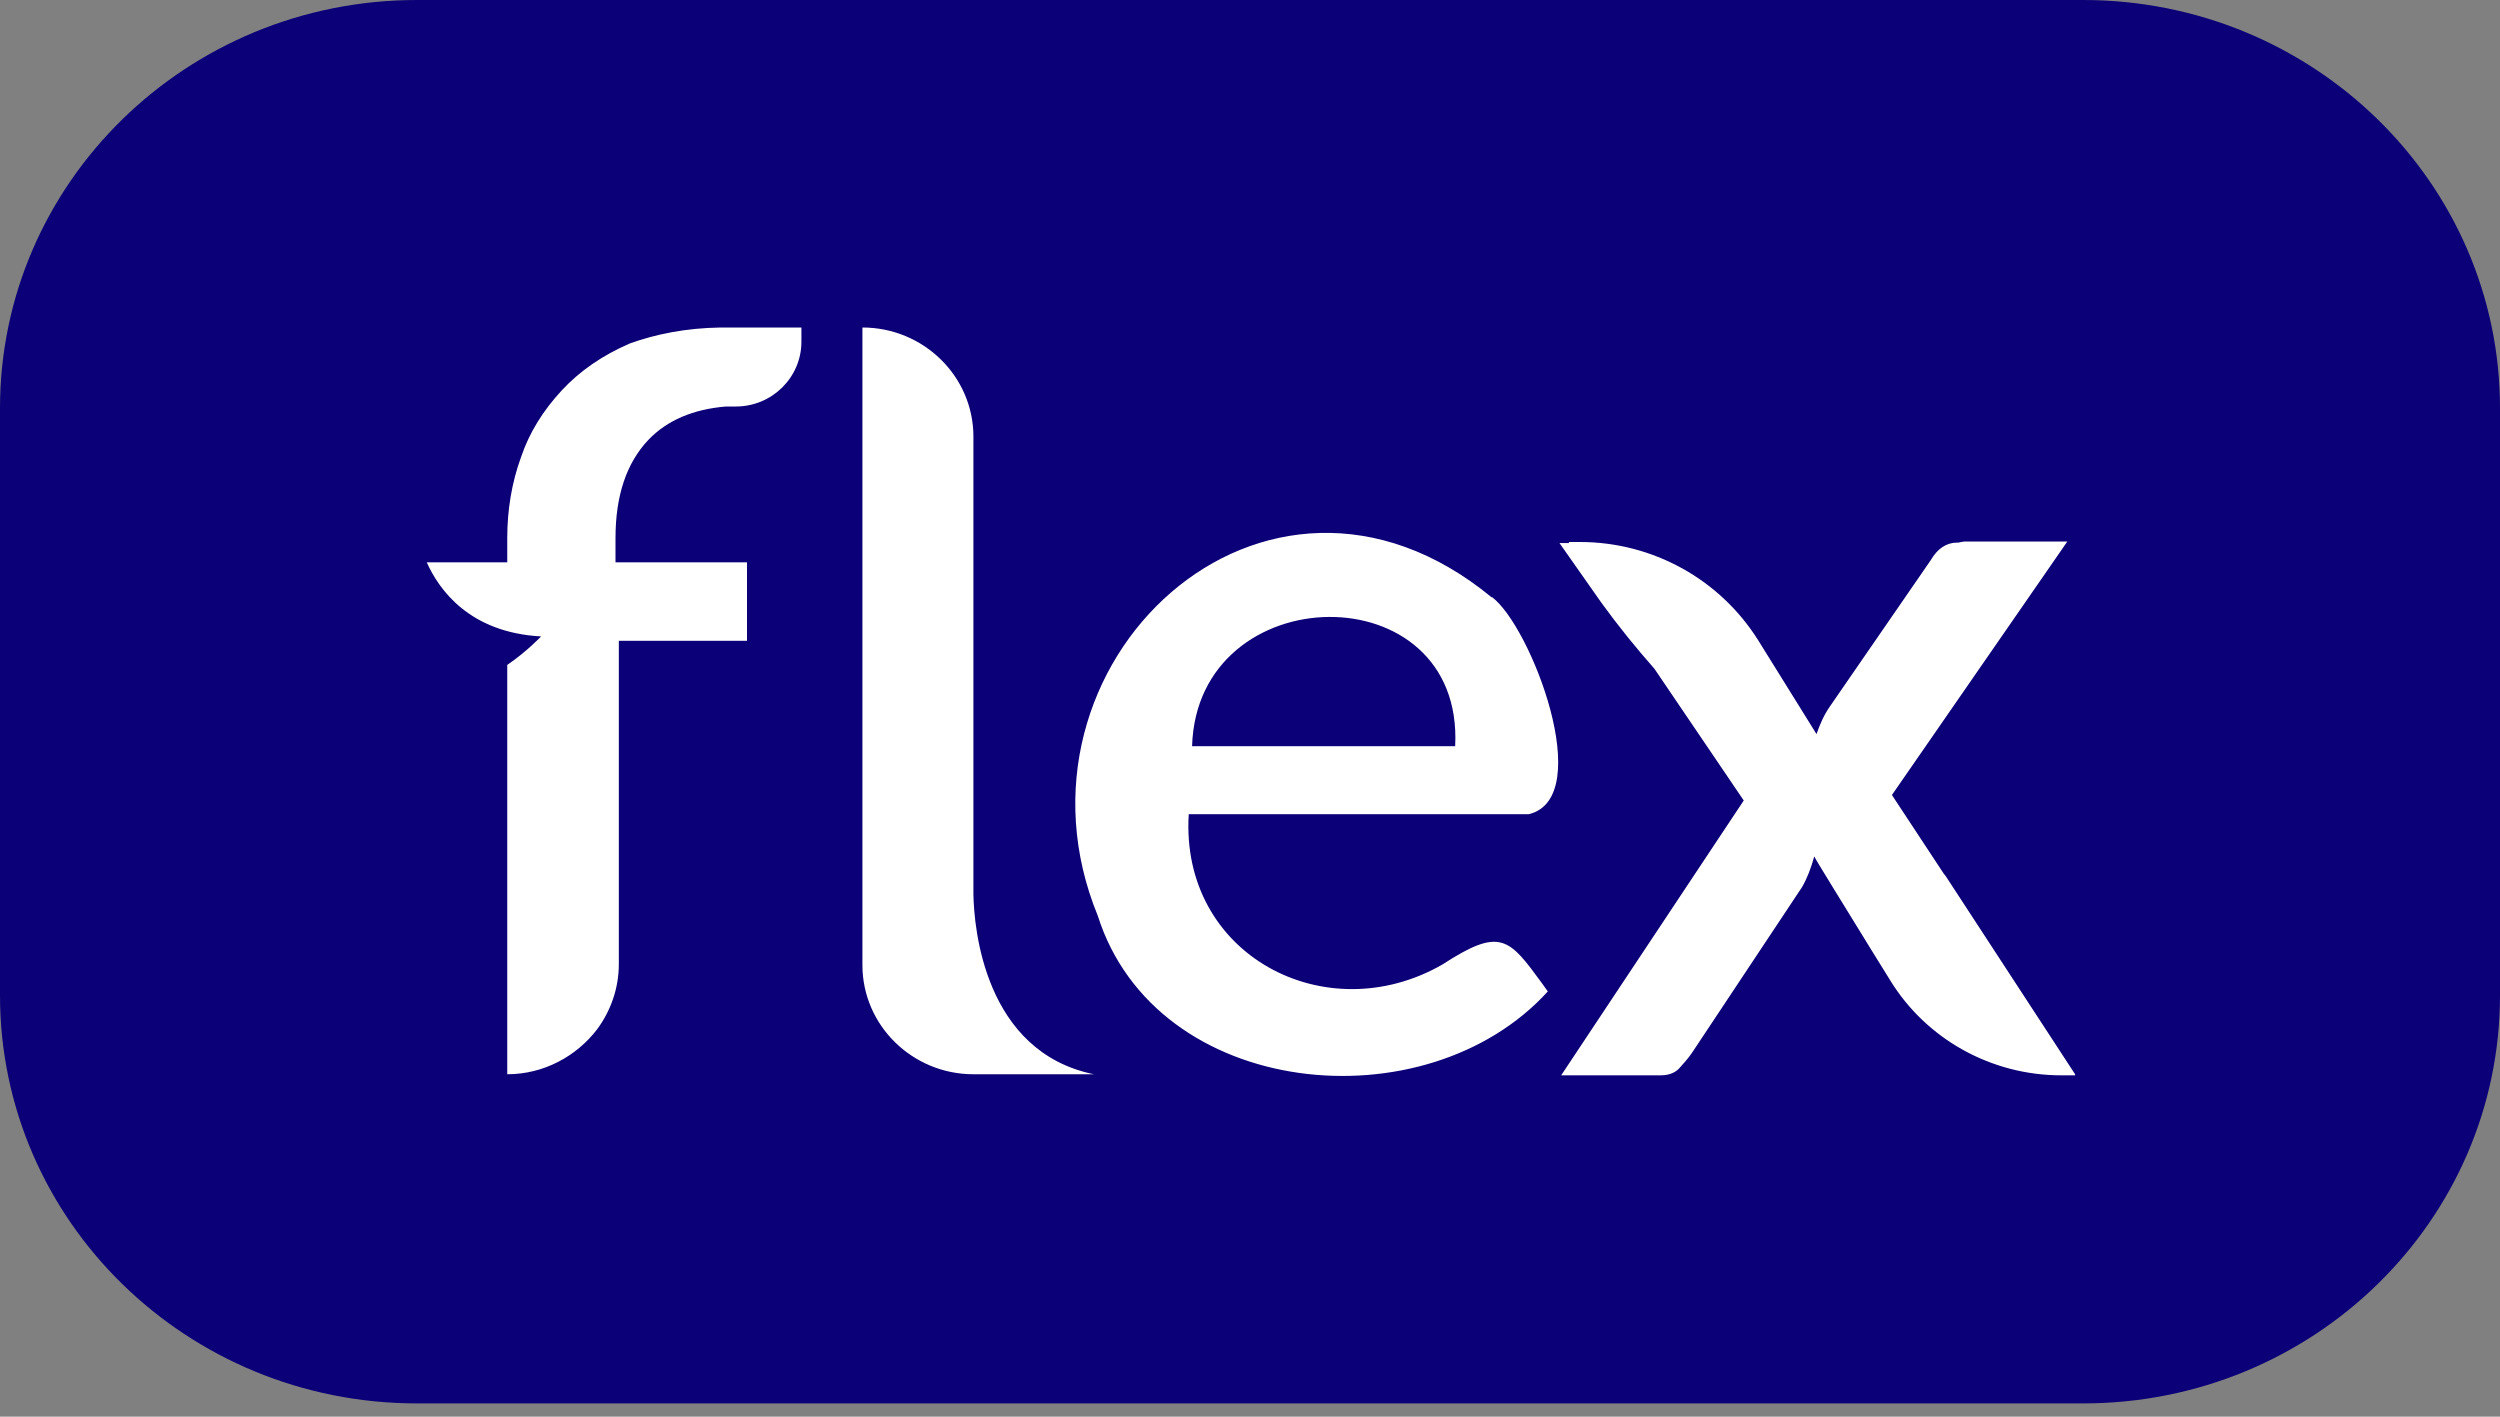
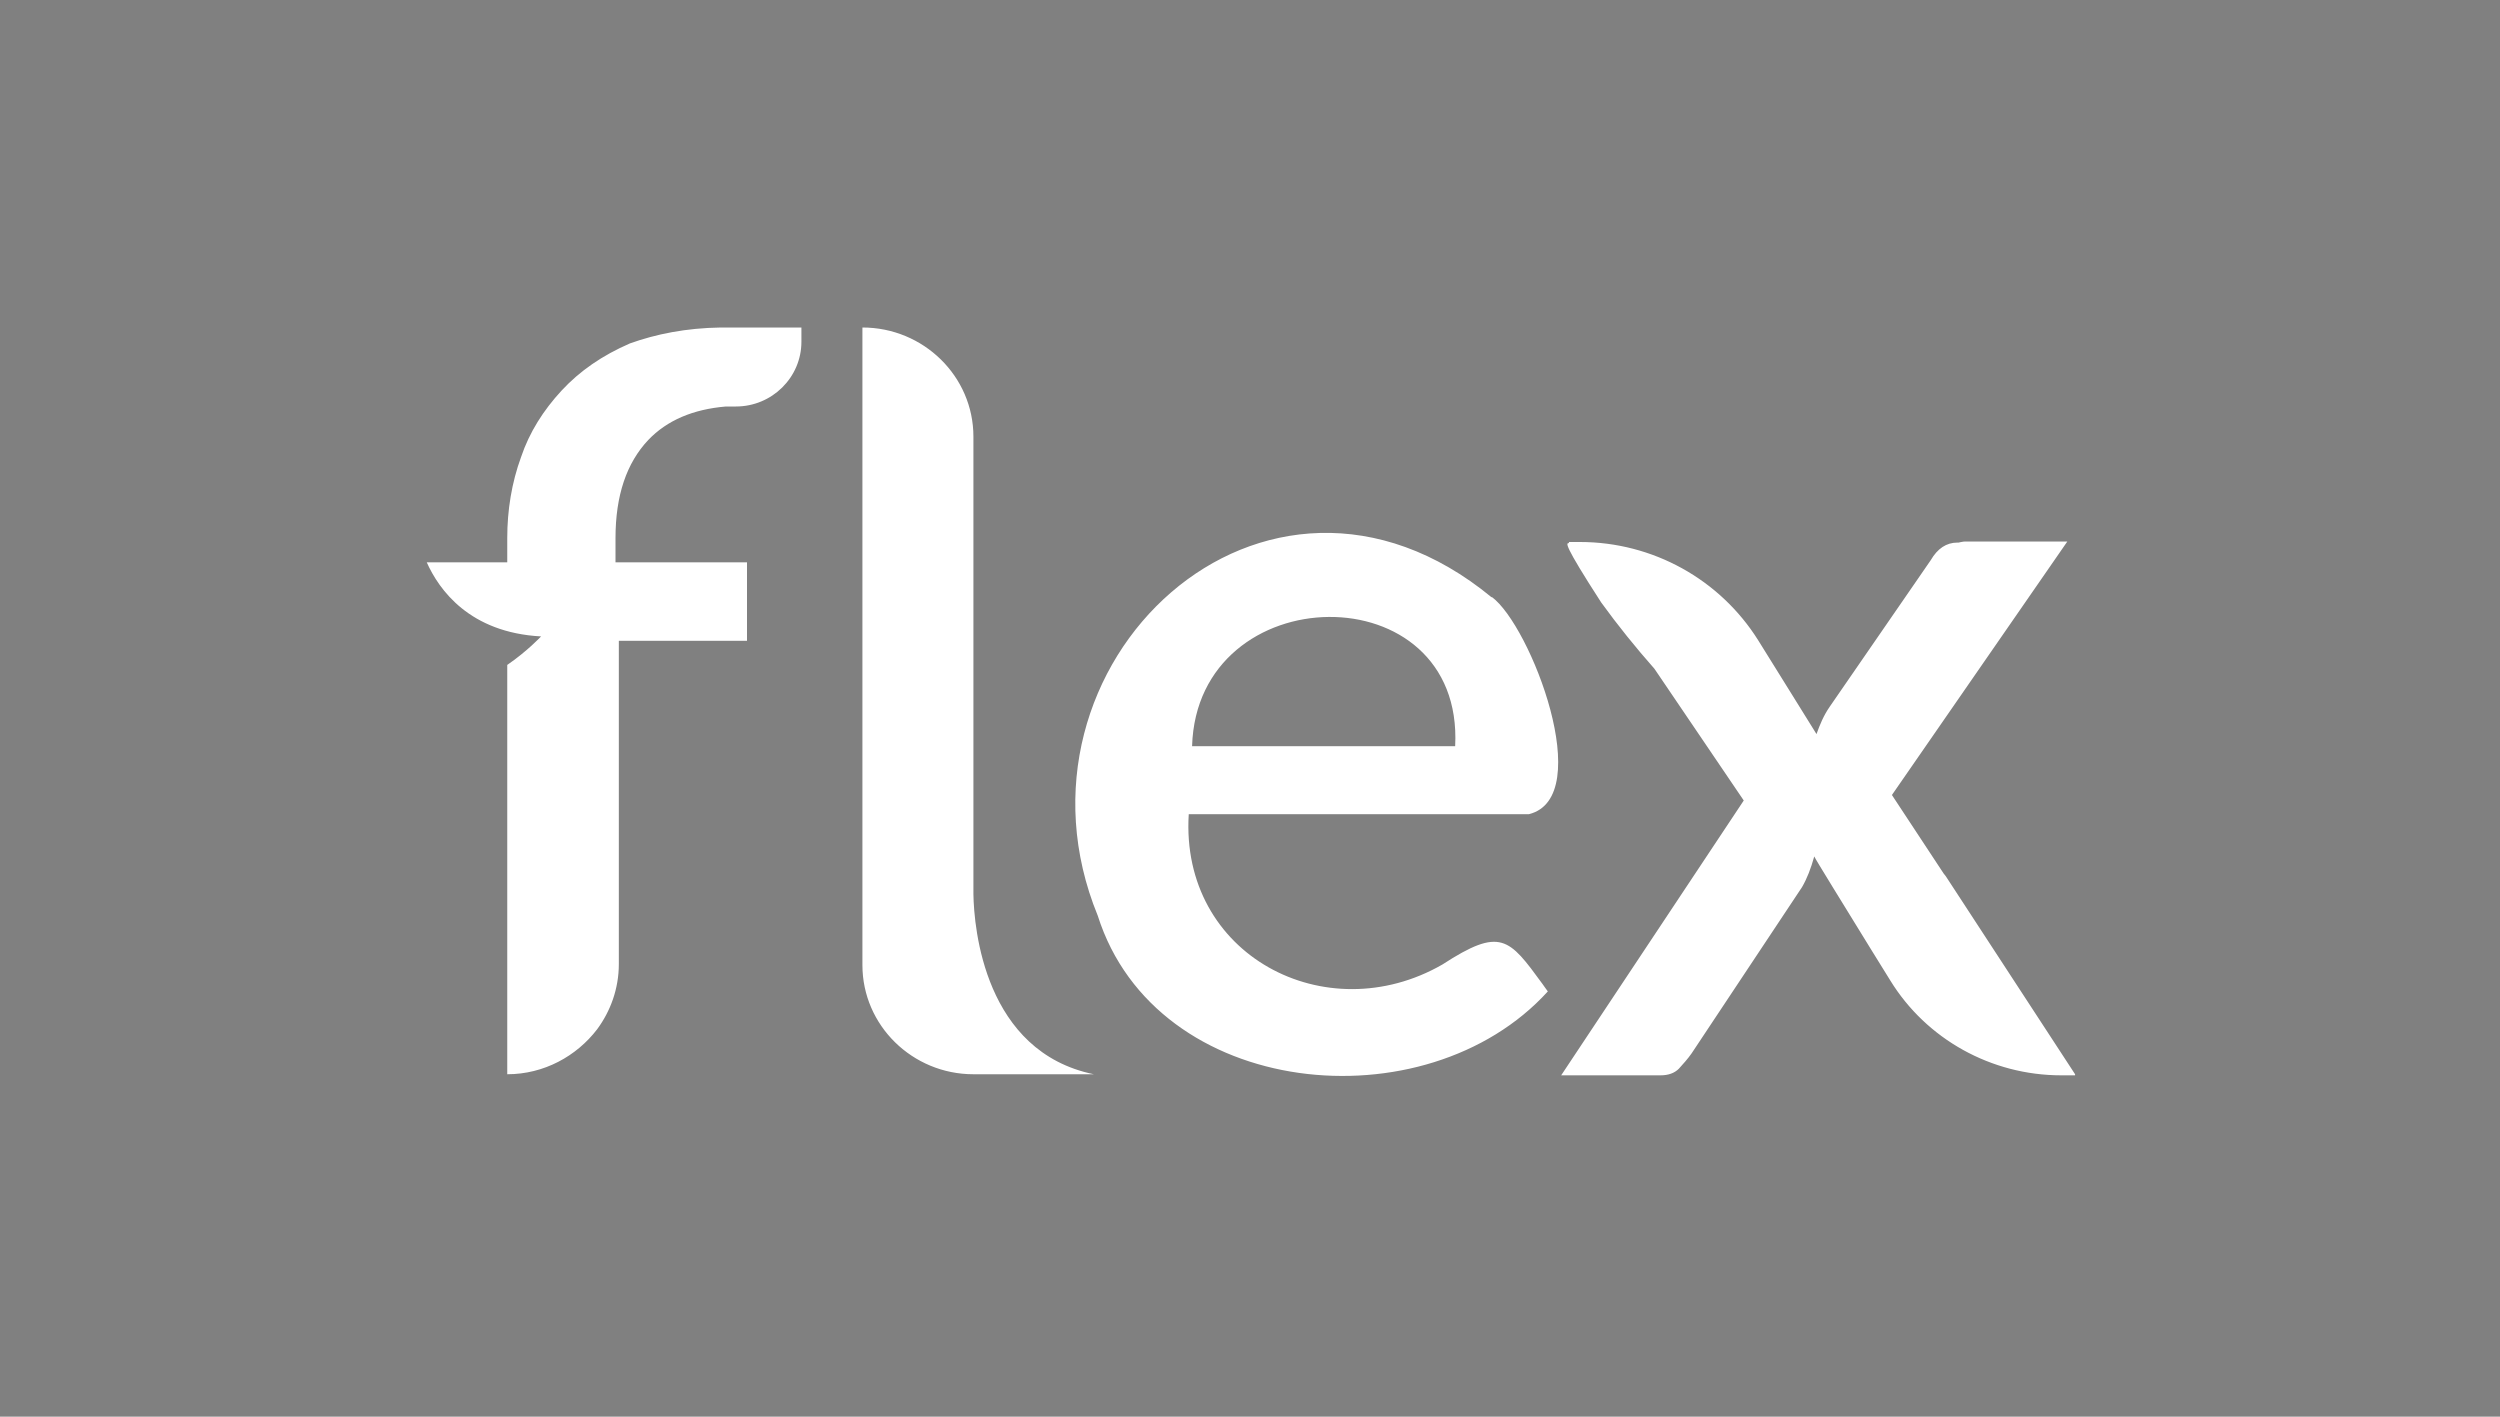
<svg xmlns="http://www.w3.org/2000/svg" width="30" height="17" viewBox="0 0 30 17" fill="none">
  <rect x="0" y="0" width="30" height="17" fill="#808080" stroke="none" />
-   <path d="M0 4.899C0 2.193 2.24 0 5.003 0H24.997C27.76 0 30 2.193 30 4.899V11.943C30 14.648 27.76 16.841 24.997 16.841H5.003C2.24 16.841 0 14.648 0 11.943V4.899Z" fill="#0B0077" />
-   <path fill-rule="evenodd" clip-rule="evenodd" d="M11.681 10.672V10.732C11.688 11.14 11.815 12.621 13.126 12.891H11.681C10.949 12.891 10.349 12.305 10.349 11.581V3.93C11.082 3.93 11.681 4.516 11.681 5.24V10.672ZM17.901 7.163C18.368 7.505 19.16 9.566 18.348 9.77H14.265C14.159 11.462 15.911 12.378 17.309 11.574C18.008 11.12 18.108 11.258 18.508 11.805C18.528 11.831 18.548 11.864 18.574 11.897C17.109 13.51 13.872 13.194 13.173 10.988C11.941 7.979 15.178 4.924 17.901 7.169V7.163ZM17.462 8.954H14.305C14.365 6.913 17.569 6.86 17.462 8.954ZM8.717 3.93H8.651C8.231 3.936 7.872 4.009 7.559 4.121C7.226 4.266 6.959 4.45 6.739 4.687C6.52 4.924 6.353 5.187 6.253 5.484C6.14 5.793 6.087 6.122 6.087 6.458V6.748H5.121C5.268 7.077 5.634 7.591 6.493 7.637C6.493 7.637 6.327 7.815 6.087 7.979V12.891C6.527 12.891 6.919 12.674 7.166 12.351C7.326 12.134 7.426 11.864 7.426 11.568V7.69H8.964V6.748H7.386V6.458C7.386 5.945 7.519 5.556 7.779 5.28C8.005 5.043 8.318 4.911 8.711 4.878C8.711 4.878 8.758 4.878 8.831 4.878C9.264 4.878 9.617 4.529 9.617 4.101V3.93H8.724H8.717ZM24.901 12.904H24.735C23.895 12.904 23.116 12.47 22.683 11.765L22.463 11.41C22.111 10.837 21.784 10.31 21.771 10.277C21.731 10.422 21.685 10.541 21.624 10.646L20.299 12.641C20.253 12.707 20.199 12.766 20.146 12.825C20.093 12.878 20.019 12.904 19.926 12.904H18.734L20.925 9.606L19.853 8.025C19.627 7.769 19.414 7.505 19.214 7.229L18.714 6.517C18.754 6.517 18.794 6.517 18.827 6.517V6.504H18.96C19.833 6.504 20.639 6.952 21.098 7.683C21.378 8.131 21.658 8.585 21.798 8.809C21.838 8.697 21.884 8.585 21.957 8.48L23.169 6.722C23.25 6.583 23.356 6.511 23.489 6.511H23.503C23.503 6.511 23.556 6.498 23.582 6.498H24.808L22.703 9.54L23.323 10.481L23.349 10.514L24.901 12.891V12.904Z" fill="white" />
+   <path fill-rule="evenodd" clip-rule="evenodd" d="M11.681 10.672V10.732C11.688 11.14 11.815 12.621 13.126 12.891H11.681C10.949 12.891 10.349 12.305 10.349 11.581V3.93C11.082 3.93 11.681 4.516 11.681 5.24V10.672ZM17.901 7.163C18.368 7.505 19.16 9.566 18.348 9.77H14.265C14.159 11.462 15.911 12.378 17.309 11.574C18.008 11.12 18.108 11.258 18.508 11.805C18.528 11.831 18.548 11.864 18.574 11.897C17.109 13.51 13.872 13.194 13.173 10.988C11.941 7.979 15.178 4.924 17.901 7.169V7.163ZM17.462 8.954H14.305C14.365 6.913 17.569 6.86 17.462 8.954ZM8.717 3.93H8.651C8.231 3.936 7.872 4.009 7.559 4.121C7.226 4.266 6.959 4.45 6.739 4.687C6.52 4.924 6.353 5.187 6.253 5.484C6.14 5.793 6.087 6.122 6.087 6.458V6.748H5.121C5.268 7.077 5.634 7.591 6.493 7.637C6.493 7.637 6.327 7.815 6.087 7.979V12.891C6.527 12.891 6.919 12.674 7.166 12.351C7.326 12.134 7.426 11.864 7.426 11.568V7.69H8.964V6.748H7.386V6.458C7.386 5.945 7.519 5.556 7.779 5.28C8.005 5.043 8.318 4.911 8.711 4.878C8.711 4.878 8.758 4.878 8.831 4.878C9.264 4.878 9.617 4.529 9.617 4.101V3.93H8.724H8.717ZM24.901 12.904H24.735C23.895 12.904 23.116 12.47 22.683 11.765L22.463 11.41C22.111 10.837 21.784 10.31 21.771 10.277C21.731 10.422 21.685 10.541 21.624 10.646L20.299 12.641C20.253 12.707 20.199 12.766 20.146 12.825C20.093 12.878 20.019 12.904 19.926 12.904H18.734L20.925 9.606L19.853 8.025C19.627 7.769 19.414 7.505 19.214 7.229C18.754 6.517 18.794 6.517 18.827 6.517V6.504H18.96C19.833 6.504 20.639 6.952 21.098 7.683C21.378 8.131 21.658 8.585 21.798 8.809C21.838 8.697 21.884 8.585 21.957 8.48L23.169 6.722C23.25 6.583 23.356 6.511 23.489 6.511H23.503C23.503 6.511 23.556 6.498 23.582 6.498H24.808L22.703 9.54L23.323 10.481L23.349 10.514L24.901 12.891V12.904Z" fill="white" />
</svg>